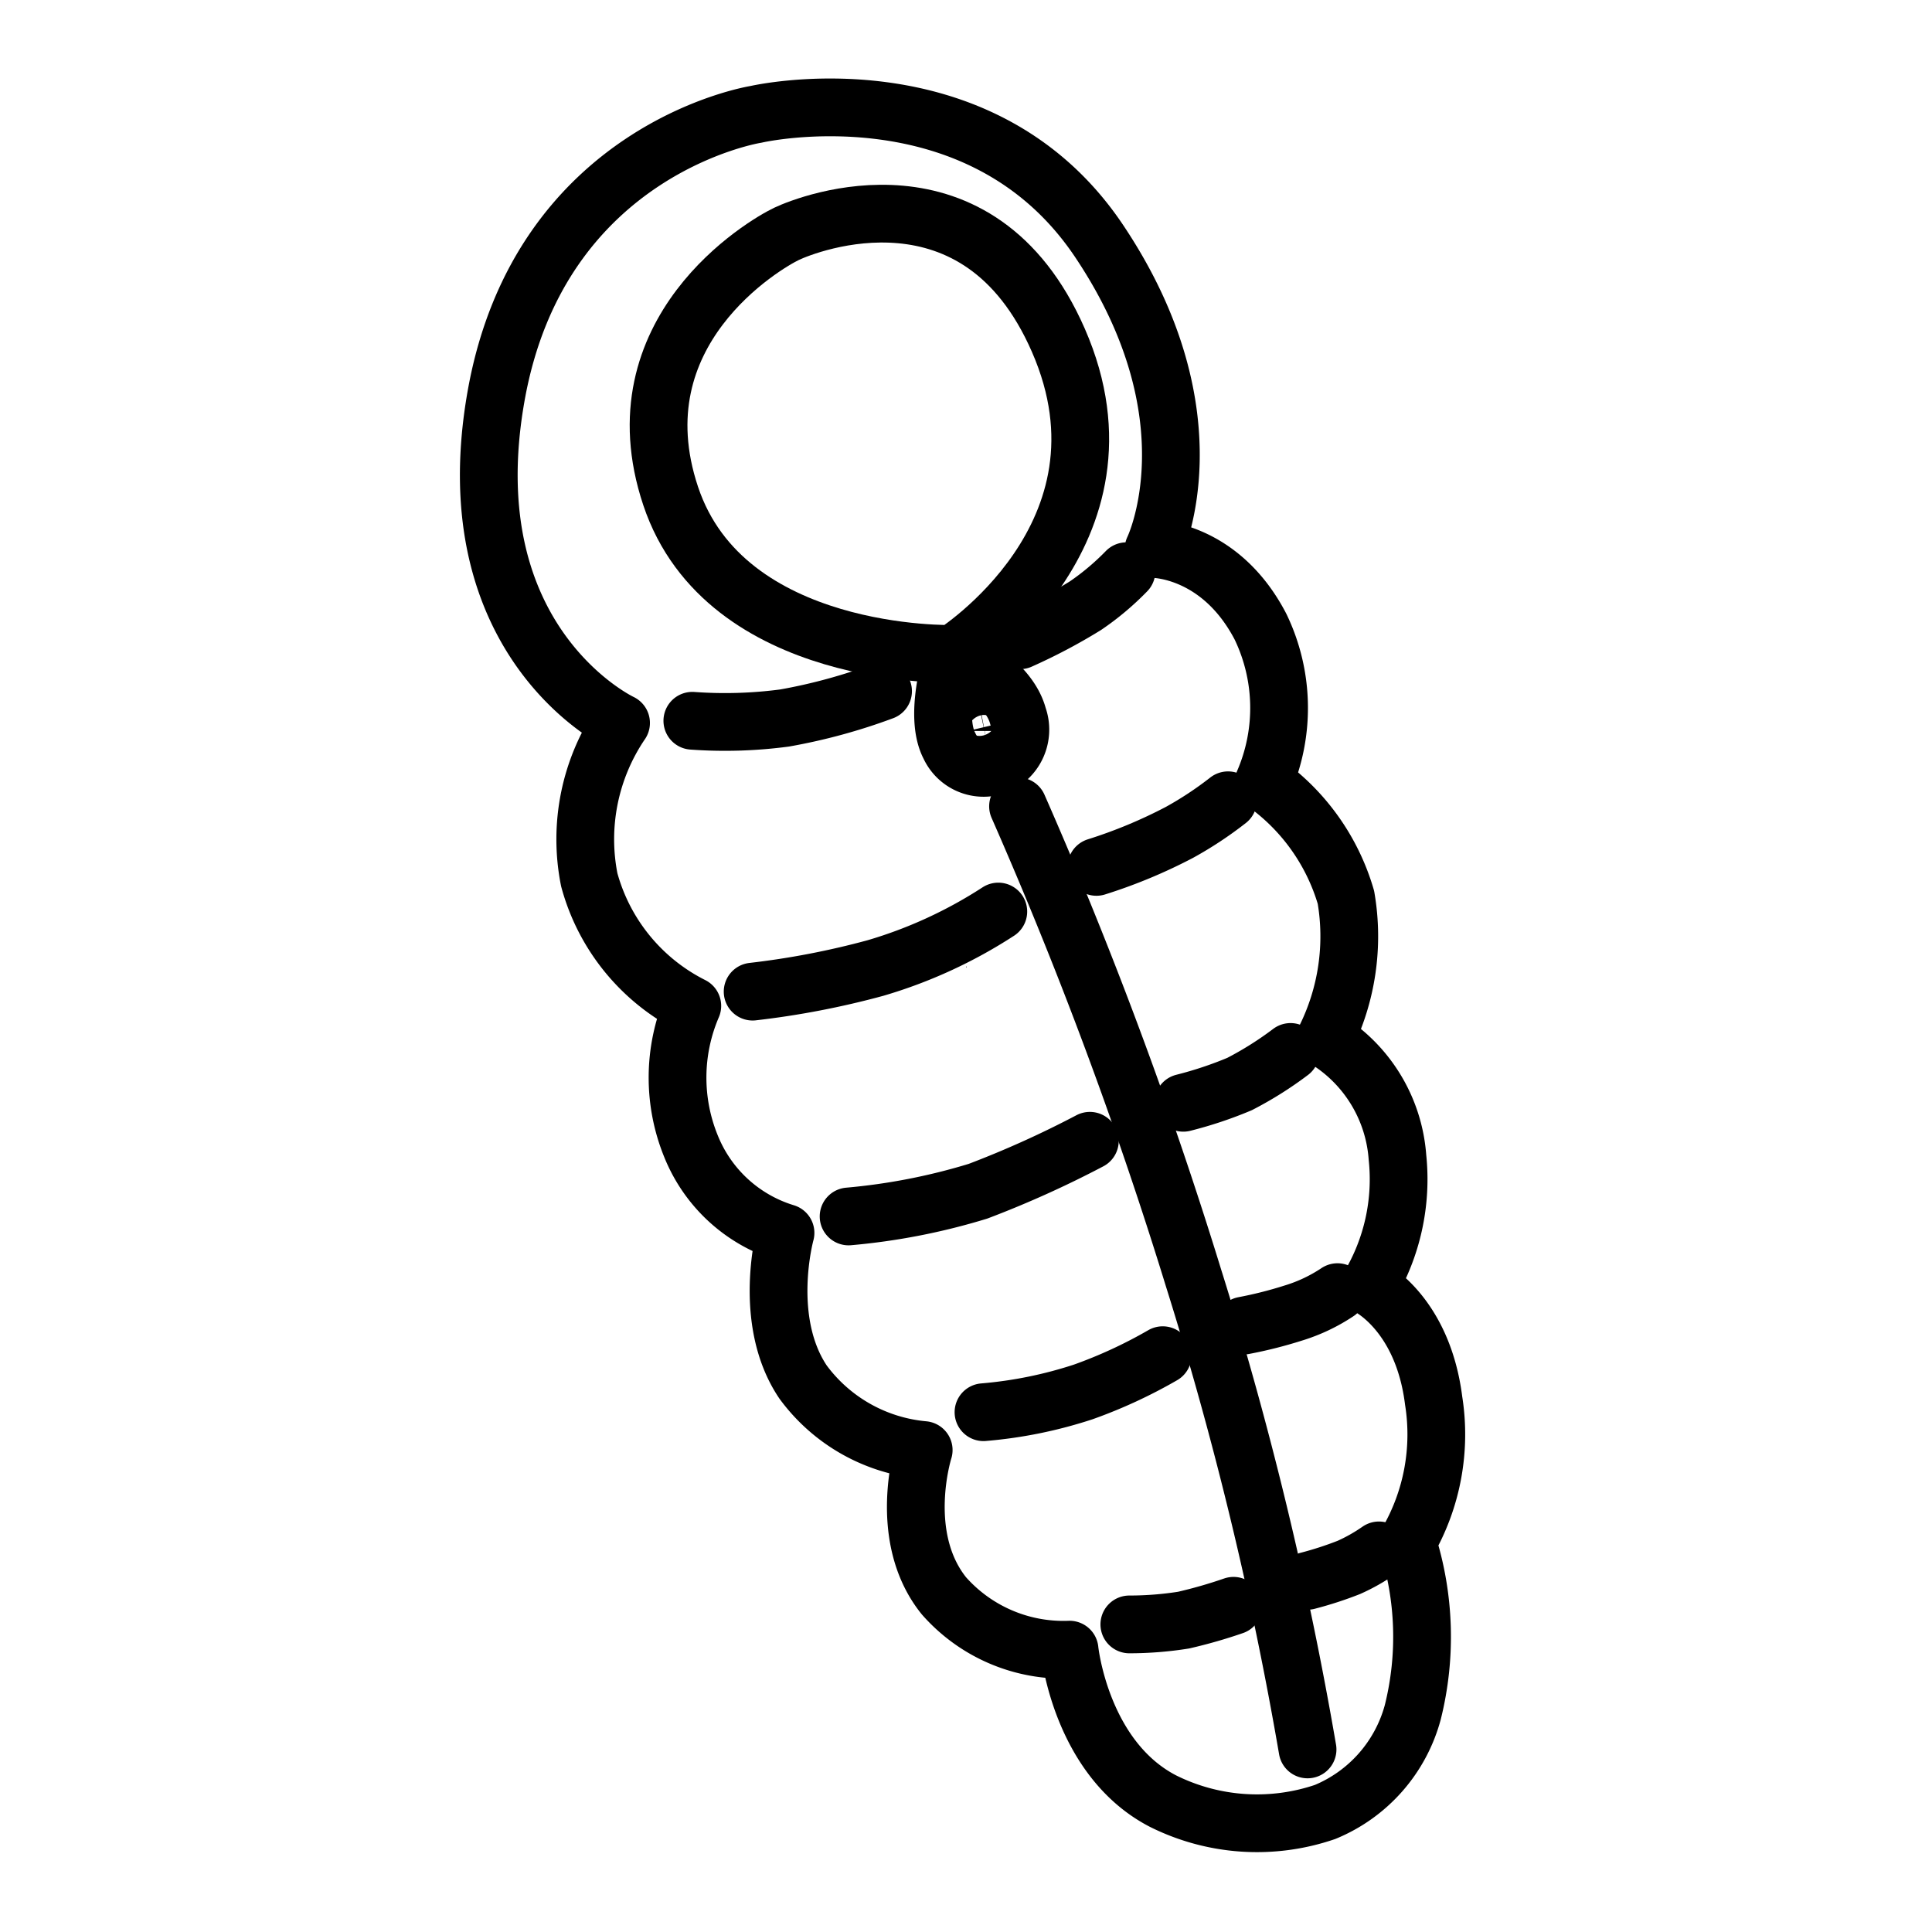
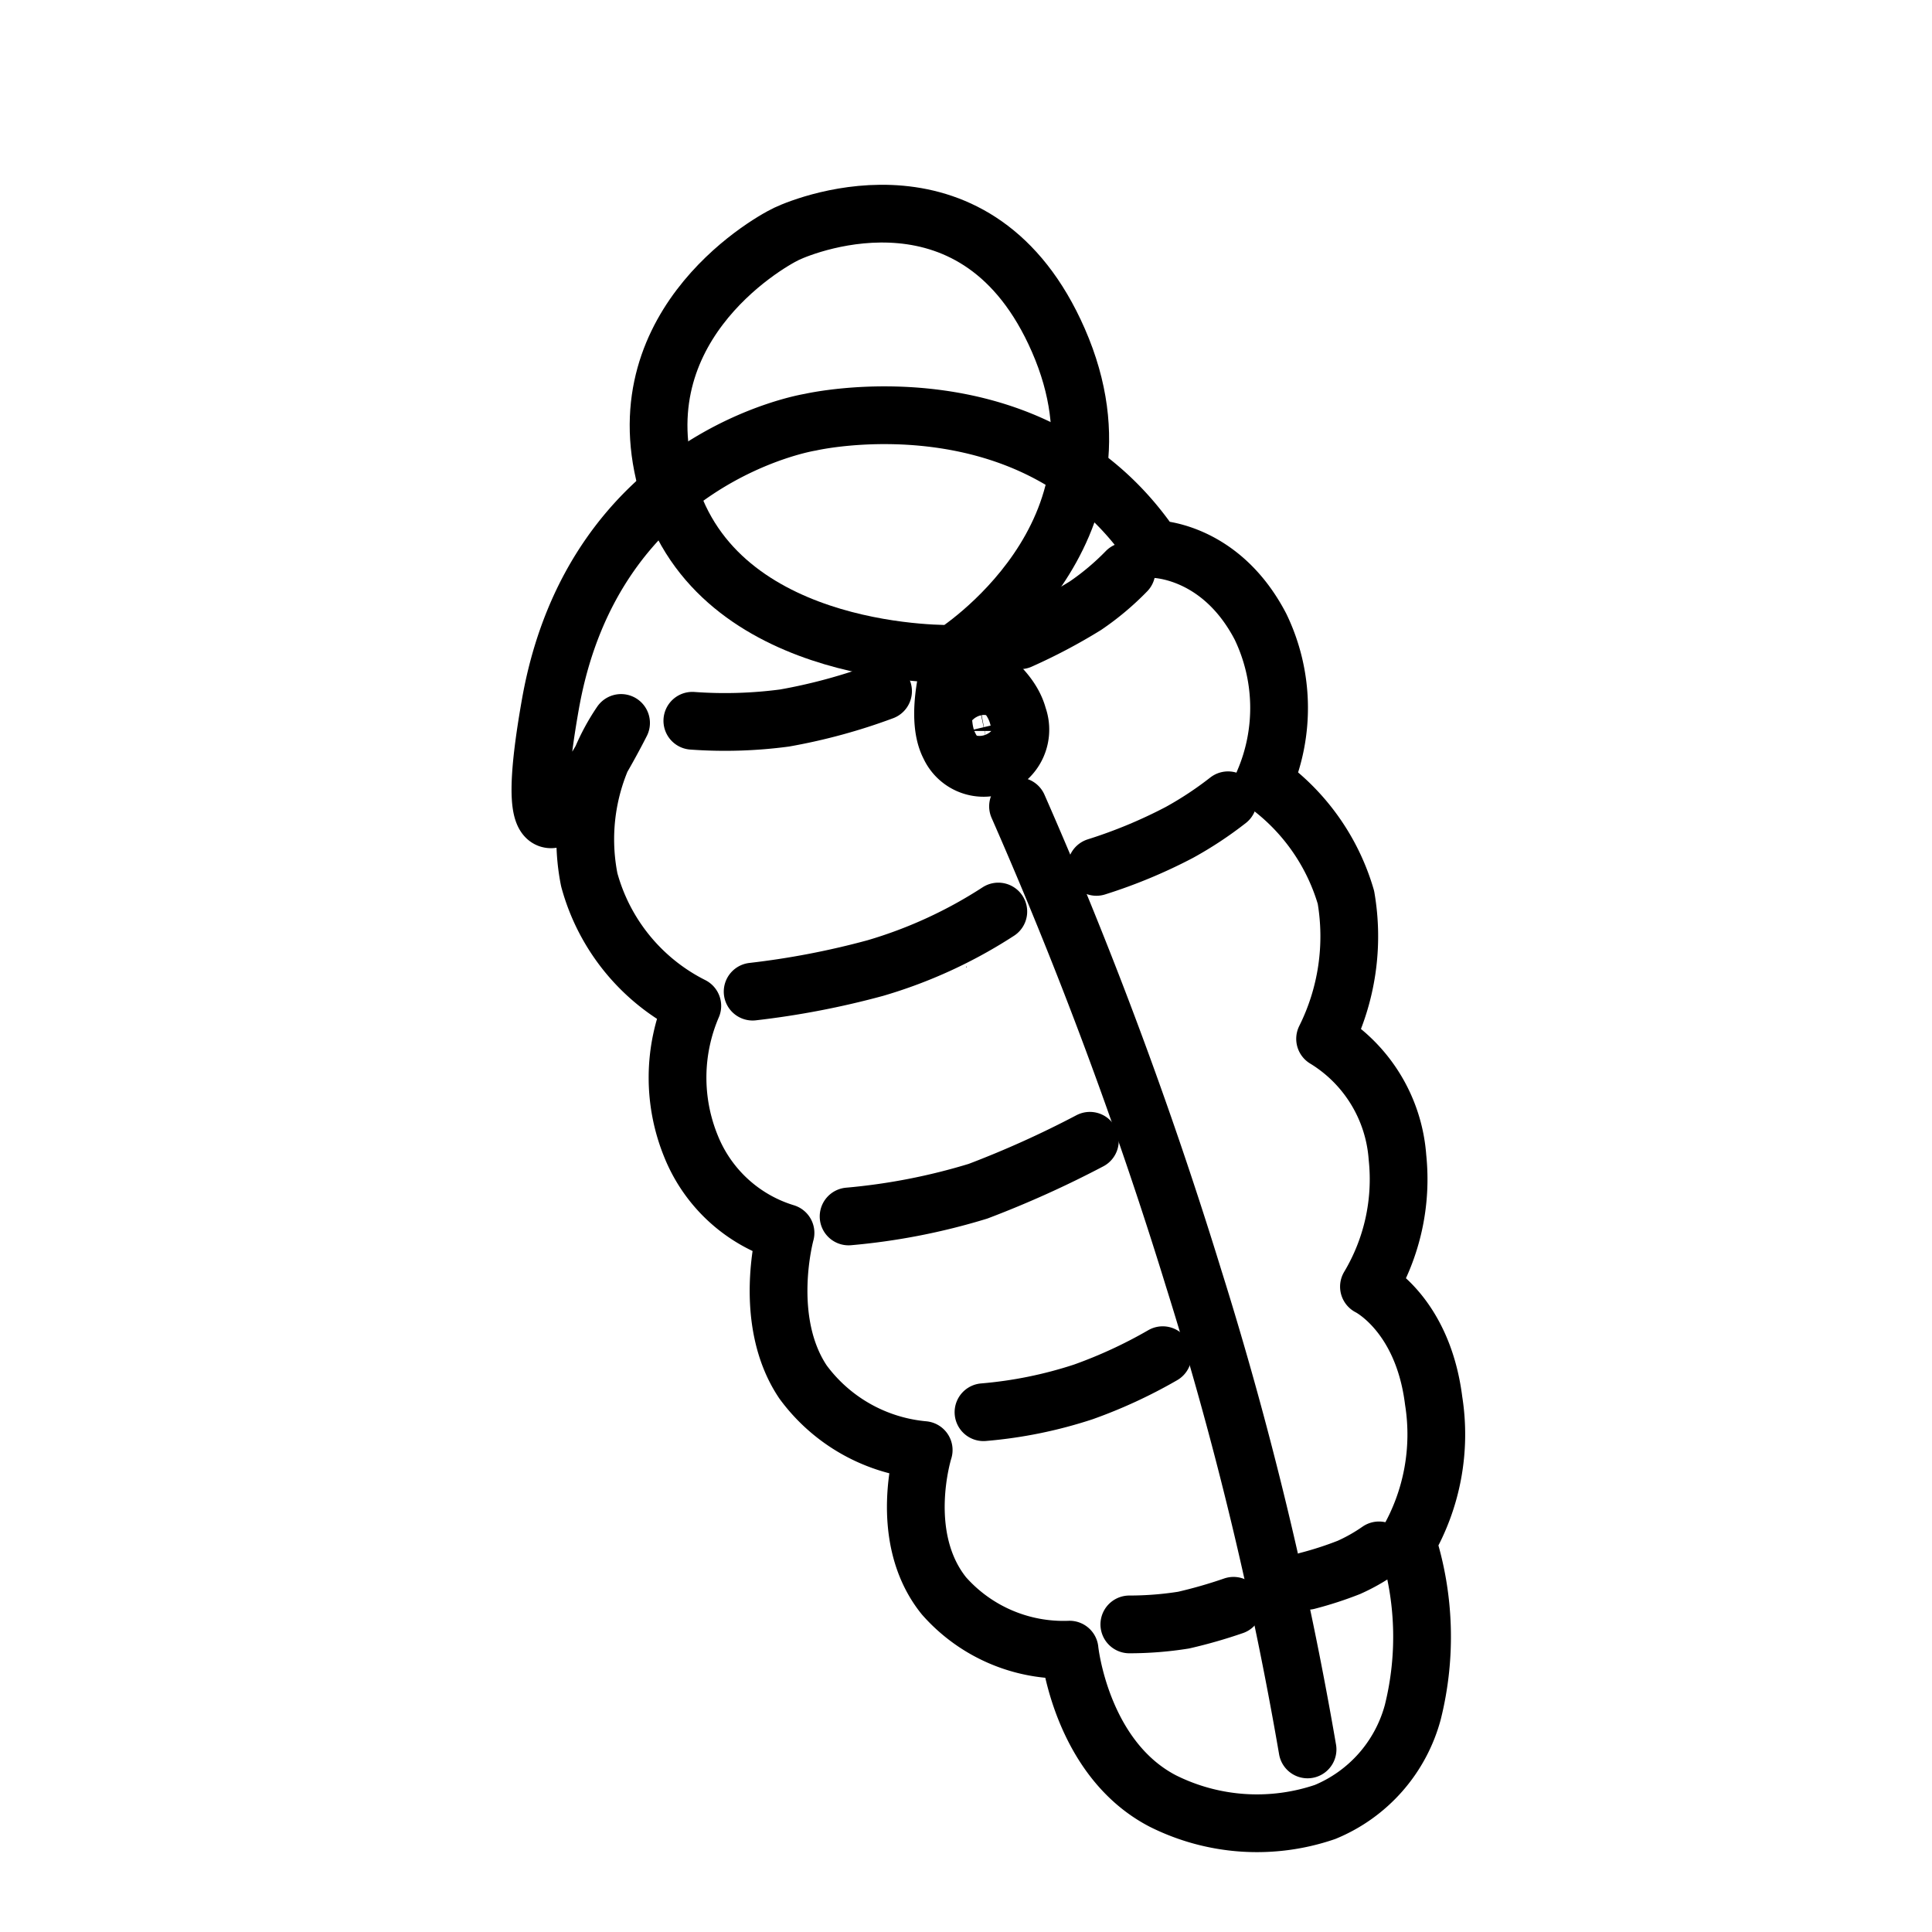
<svg xmlns="http://www.w3.org/2000/svg" width="90" height="90" viewBox="0 0 90 90">
  <g id="icon04" transform="translate(11858 -10498)">
    <rect id="長方形_2031" data-name="長方形 2031" width="90" height="90" transform="translate(-11858 10498)" fill="#ecd98d" opacity="0" />
    <path id="パス_573" data-name="パス 573" d="M333.148,57.4l.014-.086-.028.039c0,.014.01.032.014.047" transform="translate(-12146.134 10485.688)" fill="#1a1311" />
    <g id="グループ_377" data-name="グループ 377" transform="translate(-12831.592 9343.604)">
-       <path id="パス_604" data-name="パス 604" d="M1002.523,1188.074a9.639,9.639,0,0,0-1.481,7.305,9.294,9.294,0,0,0,4.8,5.875,8.459,8.459,0,0,0-.052,6.559,6.91,6.91,0,0,0,4.394,4.016s-1.124,4.061.818,6.948a7.854,7.854,0,0,0,5.619,3.168s-1.28,4.03.944,6.792a7.419,7.419,0,0,0,5.851,2.506s.511,5.058,4.342,7.05a9.808,9.808,0,0,0,7.561.511,6.992,6.992,0,0,0,4.087-4.649,14.5,14.5,0,0,0-.255-7.918,10.014,10.014,0,0,0,1.226-6.59c-.511-4.087-3.014-5.314-3.014-5.314a9.747,9.747,0,0,0,1.328-6.027,7.059,7.059,0,0,0-3.371-5.517,10.687,10.687,0,0,0,.971-6.59,9.979,9.979,0,0,0-3.831-5.364,8.715,8.715,0,0,0-.15-7.248c-1.89-3.627-4.98-3.615-4.98-3.615s2.984-6.1-2.533-14.341c-5.567-8.318-15.99-5.908-15.99-5.908s-10.064,1.584-12.107,13.129S1002.523,1188.074,1002.523,1188.074Z" transform="translate(0 0)" fill="none" stroke="#000" stroke-linecap="round" stroke-linejoin="round" stroke-width="2.69" />
+       <path id="パス_604" data-name="パス 604" d="M1002.523,1188.074a9.639,9.639,0,0,0-1.481,7.305,9.294,9.294,0,0,0,4.8,5.875,8.459,8.459,0,0,0-.052,6.559,6.91,6.91,0,0,0,4.394,4.016s-1.124,4.061.818,6.948a7.854,7.854,0,0,0,5.619,3.168s-1.28,4.03.944,6.792a7.419,7.419,0,0,0,5.851,2.506s.511,5.058,4.342,7.05a9.808,9.808,0,0,0,7.561.511,6.992,6.992,0,0,0,4.087-4.649,14.5,14.5,0,0,0-.255-7.918,10.014,10.014,0,0,0,1.226-6.59c-.511-4.087-3.014-5.314-3.014-5.314a9.747,9.747,0,0,0,1.328-6.027,7.059,7.059,0,0,0-3.371-5.517,10.687,10.687,0,0,0,.971-6.59,9.979,9.979,0,0,0-3.831-5.364,8.715,8.715,0,0,0-.15-7.248c-1.89-3.627-4.98-3.615-4.98-3.615c-5.567-8.318-15.99-5.908-15.99-5.908s-10.064,1.584-12.107,13.129S1002.523,1188.074,1002.523,1188.074Z" transform="translate(0 0)" fill="none" stroke="#000" stroke-linecap="round" stroke-linejoin="round" stroke-width="2.69" />
      <path id="パス_605" data-name="パス 605" d="M1110.2,1242.546s-10.613.3-13.167-7.36,4.38-11.721,5.4-12.206,8.933-3.575,12.662,4.957C1119.057,1236.987,1110.2,1242.546,1110.2,1242.546Z" transform="translate(-92.201 -57.69)" fill="none" stroke="#000" stroke-linecap="round" stroke-linejoin="round" stroke-width="2.69" />
      <path id="パス_606" data-name="パス 606" d="M1264.581,1481.483s-.945,2.835-.179,4.291a1.749,1.749,0,0,0,2.171.92,1.816,1.816,0,0,0,1.022-2.3C1267.135,1482.632,1264.581,1481.483,1264.581,1481.483Z" transform="translate(-246.579 -296.627)" fill="none" stroke="#000" stroke-linecap="round" stroke-linejoin="round" stroke-width="2.69" />
      <path id="パス_607" data-name="パス 607" d="M1116.335,1504.837a21.024,21.024,0,0,0,4.3-.129,26.266,26.266,0,0,0,4.584-1.25" transform="translate(-110.491 -316.865)" fill="none" stroke="#000" stroke-linecap="round" stroke-linejoin="round" stroke-width="2.69" />
      <path id="パス_608" data-name="パス 608" d="M1151.883,1637.093a38.443,38.443,0,0,0,5.722-1.1,21.731,21.731,0,0,0,5.722-2.631" transform="translate(-143.23 -436.503)" fill="none" stroke="#000" stroke-linecap="round" stroke-linejoin="round" stroke-width="2.69" />
      <path id="パス_609" data-name="パス 609" d="M1208.434,1771.967a29.33,29.33,0,0,0,6.028-1.175,46.928,46.928,0,0,0,5.211-2.35" transform="translate(-195.311 -560.904)" fill="none" stroke="#000" stroke-linecap="round" stroke-linejoin="round" stroke-width="2.69" />
      <path id="パス_610" data-name="パス 610" d="M1308.287,1571.319a202.928,202.928,0,0,1,8.174,21.967,168.578,168.578,0,0,1,5.313,21.967" transform="translate(-287.271 -379.362)" fill="none" stroke="#000" stroke-linecap="round" stroke-linejoin="round" stroke-width="2.69" />
      <path id="パス_611" data-name="パス 611" d="M1373.886,2043.342a16.043,16.043,0,0,0,2.529-.2,22.539,22.539,0,0,0,2.324-.667" transform="translate(-347.685 -813.275)" fill="none" stroke="#000" stroke-linecap="round" stroke-linejoin="round" stroke-width="2.69" />
      <path id="パス_612" data-name="パス 612" d="M1287.931,1897.454a20.307,20.307,0,0,0,4.649-.945,22.49,22.49,0,0,0,3.7-1.711" transform="translate(-268.524 -677.272)" fill="none" stroke="#000" stroke-linecap="round" stroke-linejoin="round" stroke-width="2.69" />
      <path id="パス_613" data-name="パス 613" d="M1278.321,1512.855c-.419.146-.479.747-.354,1.082a.776.776,0,0,0,.9.584c.5-.105.517-.728.412-1.063S1278.761,1512.7,1278.321,1512.855Z" transform="translate(-259.294 -325.489)" fill="none" stroke="#000" stroke-linecap="round" stroke-linejoin="round" stroke-width="2.69" />
      <path id="パス_614" data-name="パス 614" d="M1314.369,1432.768a12.346,12.346,0,0,1-1.916,1.609,25.607,25.607,0,0,1-3.047,1.609" transform="translate(-288.301 -251.763)" fill="none" stroke="#000" stroke-linecap="round" stroke-linejoin="round" stroke-width="2.69" />
      <path id="パス_615" data-name="パス 615" d="M1360.627,1567.764a16.968,16.968,0,0,1-2.261,1.494,23.475,23.475,0,0,1-3.87,1.609" transform="translate(-329.828 -376.088)" fill="none" stroke="#000" stroke-linecap="round" stroke-linejoin="round" stroke-width="2.69" />
-       <path id="パス_616" data-name="パス 616" d="M1410.681,1716.09a16.448,16.448,0,0,1-2.375,1.494,18.177,18.177,0,0,1-2.621.874" transform="translate(-376.97 -512.69)" fill="none" stroke="#000" stroke-linecap="round" stroke-linejoin="round" stroke-width="2.69" />
-       <path id="パス_617" data-name="パス 617" d="M1445.651,1857.638a7.81,7.81,0,0,1-2.069.977,19.613,19.613,0,0,1-2.3.581" transform="translate(-409.754 -643.049)" fill="none" stroke="#000" stroke-linecap="round" stroke-linejoin="round" stroke-width="2.69" />
      <path id="パス_618" data-name="パス 618" d="M1482.237,2009.835a8.506,8.506,0,0,1-1.4.792,16.642,16.642,0,0,1-1.929.626" transform="translate(-444.407 -783.216)" fill="none" stroke="#000" stroke-linecap="round" stroke-linejoin="round" stroke-width="2.69" />
    </g>
  </g>
</svg>